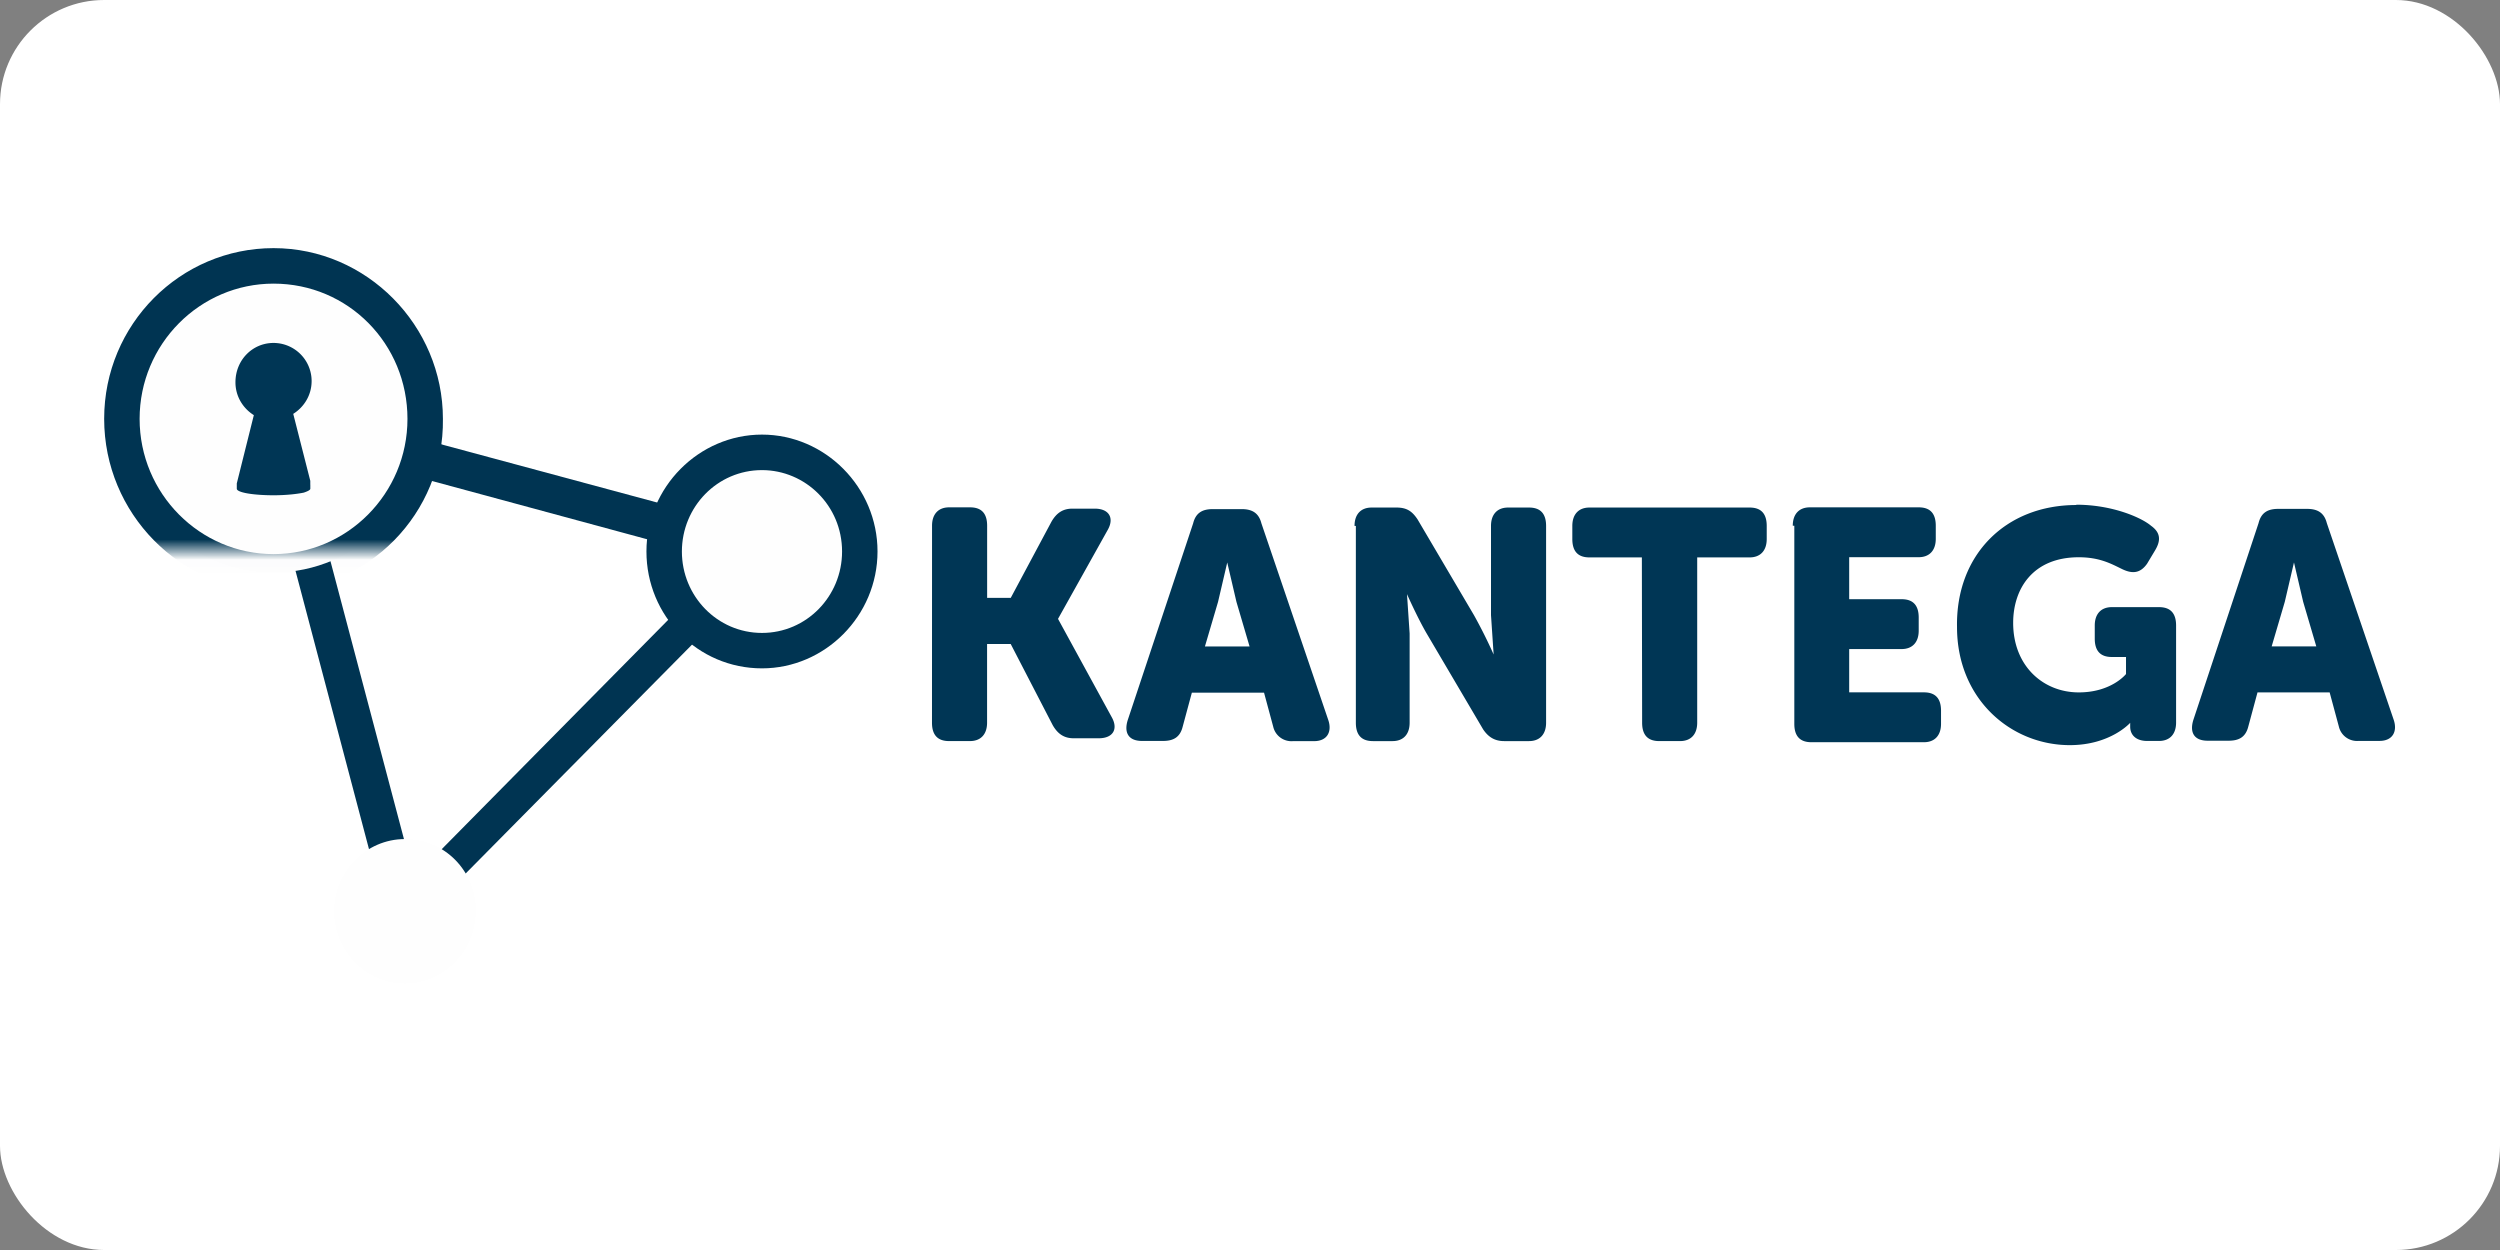
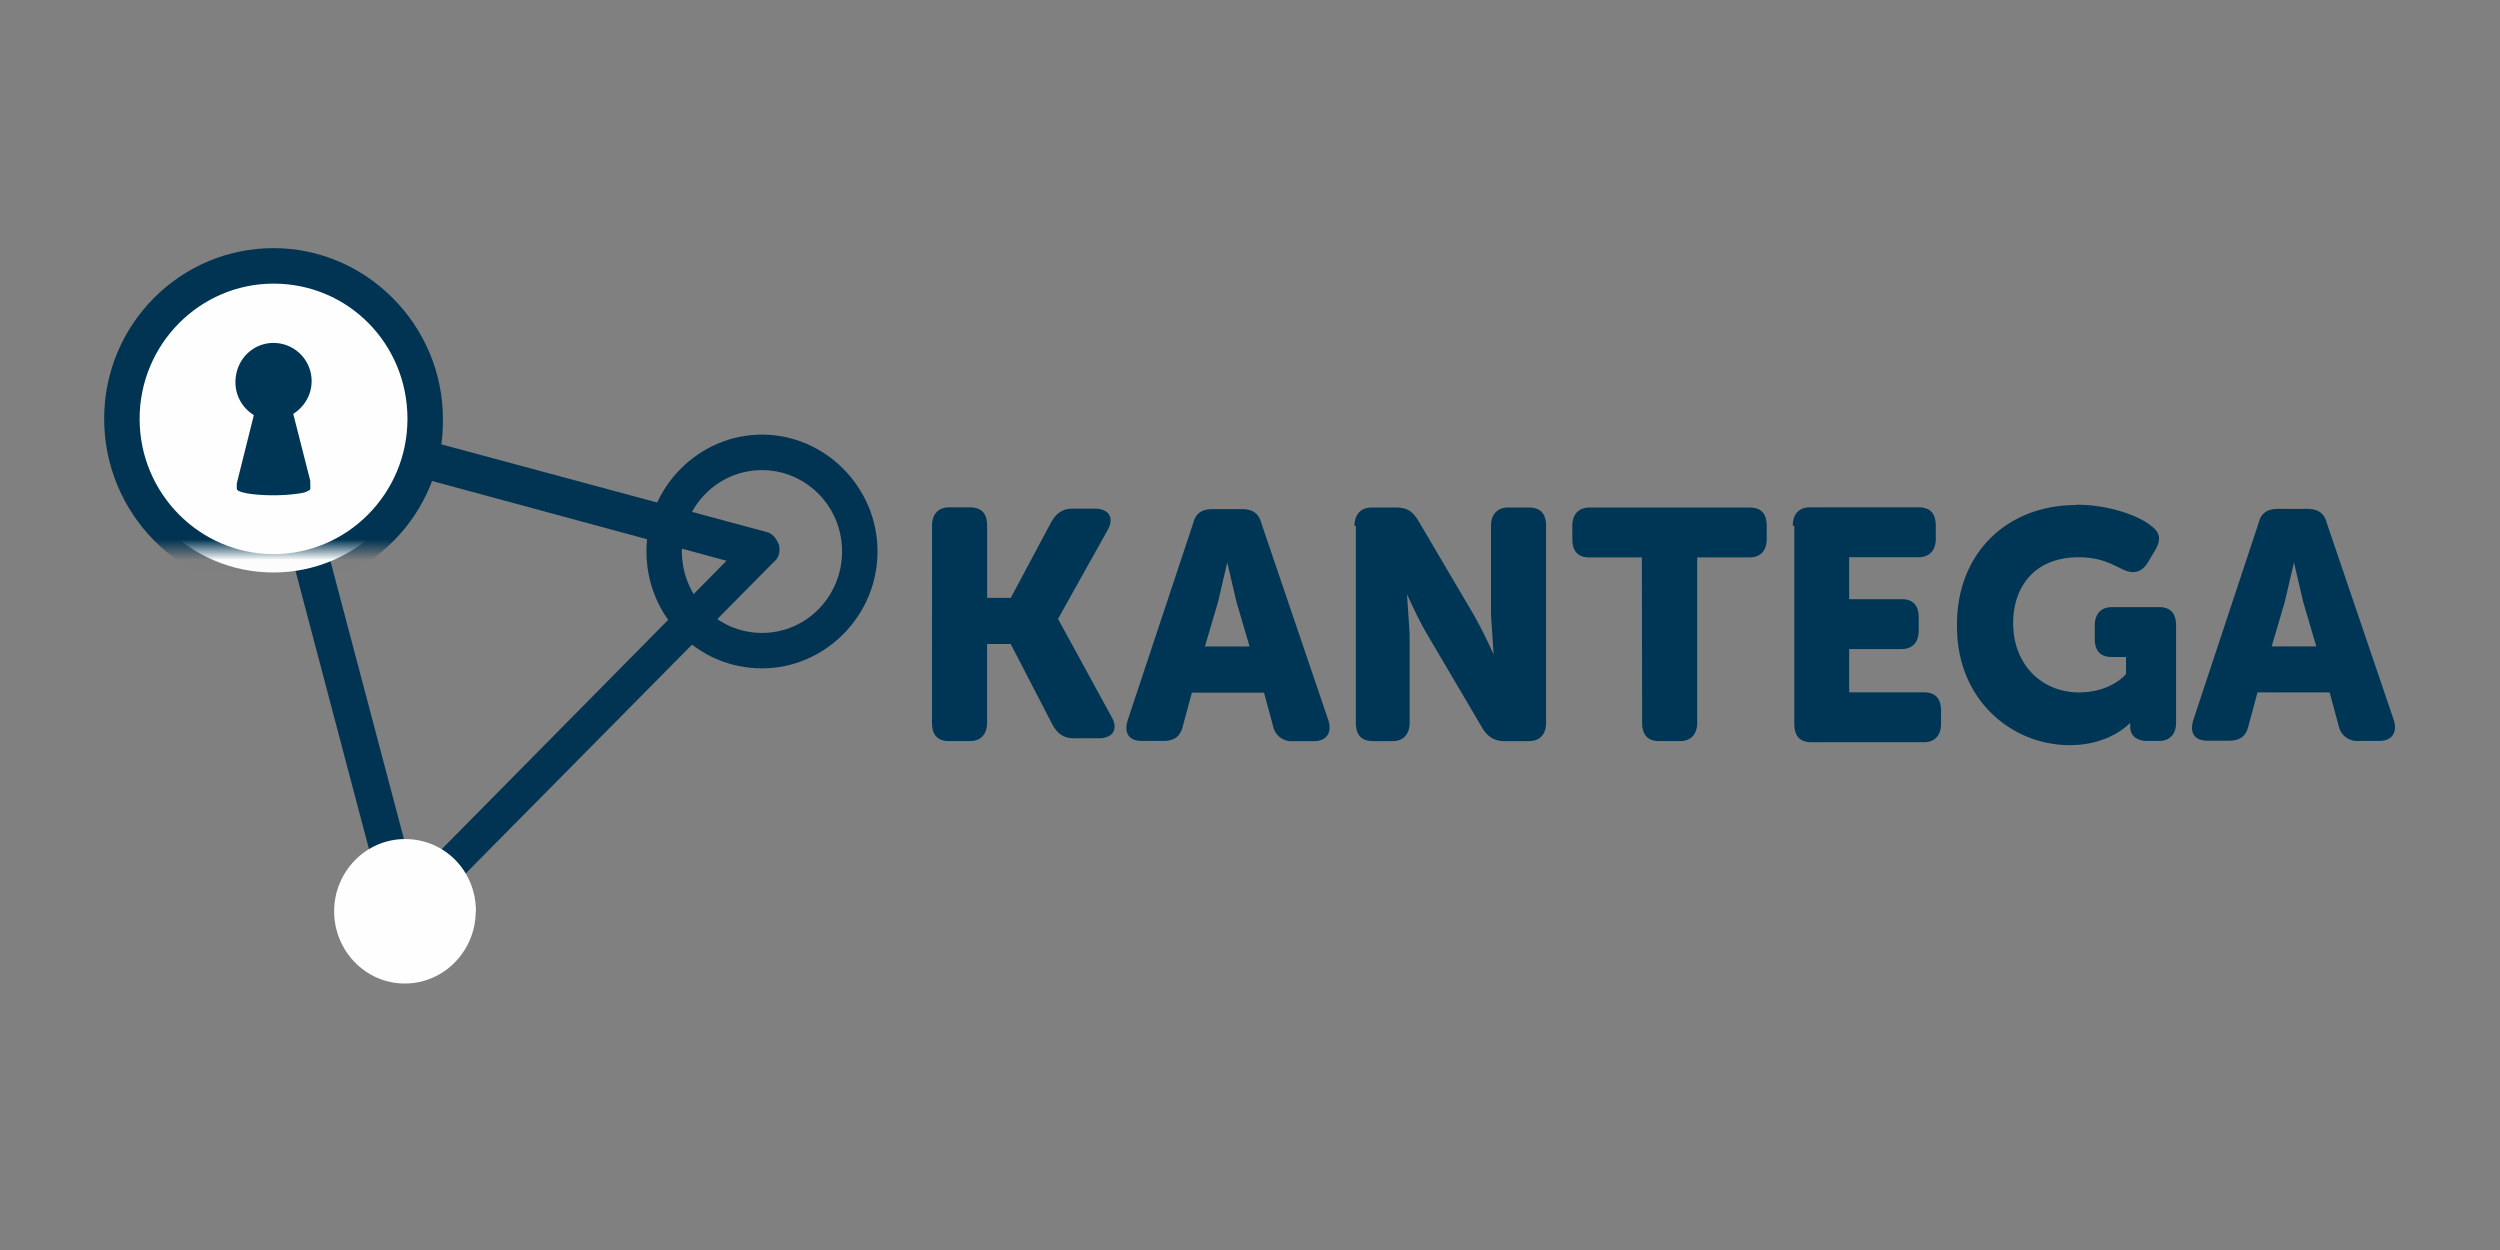
<svg xmlns="http://www.w3.org/2000/svg" width="120" height="60">
  <rect width="100%" height="100%" fill="#808080" stroke="none" />
-   <rect width="120" height="60" rx="5" fill="white" />
  <defs>
    <mask maskUnits="userSpaceOnUse" x=".3" y="0" width="13.6" height="13.7" id="A">
      <g filter="url(#D)">
-         <path d="M.3 13.8h13.6V0H.3z" fill="#fff" />
-       </g>
+         </g>
    </mask>
    <mask maskUnits="userSpaceOnUse" x="0" y=".3" width="25.9" height="26.1" id="B">
      <g filter="url(#E)">
        <path d="M0 .3v26.1h25.9V.3z" fill="#fff" />
      </g>
    </mask>
    <mask maskUnits="userSpaceOnUse" x=".2" y=".3" width="7.8" height="9.2">
      <g filter="url(#F)">
-         <path d="M7.9 9.5V.3H.2v9.2z" fill="#fff" />
-       </g>
+         </g>
    </mask>
    <filter id="D" filterUnits="userSpaceOnUse" x=".3" y="0" width="13.6" height="13.7">
      <feColorMatrix values="1 0 0 0 0 0 1 0 0 0 0 0 1 0 0 0 0 0 1 0" />
    </filter>
    <filter id="E" filterUnits="userSpaceOnUse" x="0" y=".3" width="25.9" height="26.1">
      <feColorMatrix values="1 0 0 0 0 0 1 0 0 0 0 0 1 0 0 0 0 0 1 0" />
    </filter>
    <filter id="F" filterUnits="userSpaceOnUse" x=".2" y=".3" width="7.8" height="9.2">
      <feColorMatrix values="1 0 0 0 0 0 1 0 0 0 0 0 1 0 0 0 0 0 1 0" />
    </filter>
  </defs>
  <g transform="matrix(.974 0 0 .974 2.11 .769)">
    <path d="M43.766 25.118c0-.582.323-.905.84-.905h1.035c.582 0 .84.323.84.905v3.556h1.164l2.004-3.75c.26-.453.582-.647 1.035-.647h1.1c.7 0 .97.453.647 1.035l-2.457 4.397 2.65 4.85c.323.582.065 1.035-.647 1.035h-1.23c-.453 0-.776-.194-1.035-.647l-2.07-4h-1.164v3.88c0 .582-.323.905-.84.905h-1.035c-.582 0-.84-.323-.84-.905zm15.648 5.95l-.647-2.198-.453-1.94-.453 1.94-.647 2.198zM56.634 25c.13-.517.453-.7.97-.7h1.423c.517 0 .84.194.97.7l3.298 9.7c.194.582-.065 1.035-.7 1.035H61.55a.92.92 0 0 1-.97-.71l-.453-1.68H56.57l-.453 1.68c-.13.517-.453.7-.97.7h-1.035c-.647 0-.905-.388-.7-1.035zm7.953.128c0-.582.323-.905.84-.905h1.23c.517 0 .776.194 1.035.582l2.78 4.72a24.52 24.52 0 0 1 .97 1.94l-.13-1.94v-4.397c0-.582.323-.905.84-.905h1.035c.582 0 .84.323.84.905v9.7c0 .582-.323.905-.84.905h-1.23c-.453 0-.776-.194-1.035-.582l-2.78-4.72c-.453-.776-.97-1.94-.97-1.94l.13 1.94v4.397c0 .582-.323.905-.84.905h-.97c-.582 0-.84-.323-.84-.905v-9.7zm14.16 1.552H76.16c-.582 0-.84-.323-.84-.905v-.647c0-.582.323-.905.84-.905h7.9c.582 0 .84.323.84.905v.647c0 .582-.323.905-.84.905h-2.586v8.147c0 .582-.323.905-.84.905H79.6c-.582 0-.84-.323-.84-.905zm7.437-1.562c0-.582.323-.905.84-.905h5.367c.582 0 .84.323.84.905v.647c0 .582-.323.905-.84.905h-3.427v2.07h2.586c.582 0 .84.323.84.905v.647c0 .582-.323.905-.84.905h-2.586v2.134h3.686c.582 0 .84.323.84.905v.647c0 .582-.323.905-.84.905H87.1c-.582 0-.84-.323-.84-.905V25.12zm13.966-1.035c1.8 0 3.233.647 3.686 1.035.453.323.517.7.194 1.23l-.388.647c-.323.453-.7.517-1.23.26s-1.1-.582-2.134-.582c-2.263 0-3.233 1.552-3.233 3.233 0 2.134 1.487 3.427 3.233 3.427 1.617 0 2.328-.905 2.328-.905v-.84h-.7c-.582 0-.84-.323-.84-.905v-.647c0-.582.323-.905.84-.905h2.328c.582 0 .84.323.84.905v4.785c0 .582-.323.905-.84.905h-.582c-.582 0-.84-.323-.84-.7v-.194s-.97 1.1-2.974 1.1c-2.9 0-5.56-2.263-5.56-5.82-.065-3.556 2.392-6.013 5.884-6.013m11.822 6.968l-.647-2.198-.453-1.94-.453 1.94-.647 2.198zm-2.845-6.078c.13-.517.453-.7.97-.7h1.423c.517 0 .84.194.97.7l3.298 9.7c.194.582-.065 1.035-.7 1.035h-1.035a.92.92 0 0 1-.97-.71l-.453-1.68h-3.556l-.453 1.68c-.13.517-.453.7-.97.7h-1.035c-.647 0-.905-.388-.7-1.035z" fill="#003655" />
    <path d="M12.608 21.15l5.63 21.29 15.4-15.594zm5.177 23.812h-.26c-.324-.065-.518-.324-.647-.647L10.472 20.05c-.065-.324 0-.647.26-.84.194-.194.518-.324.84-.26l24.006 6.47c.324.065.518.324.647.647.065.324 0 .647-.26.84l-17.6 17.794c-.13.194-.388.26-.582.26z" fill="#003452" />
    <path d="M18.82 19.854c0 4.14-3.365 7.57-7.506 7.57s-7.506-3.365-7.506-7.57 3.365-7.57 7.506-7.57 7.506 3.43 7.506 7.57" fill="#fefefe" />
    <path d="M11.314 13.188c-3.624 0-6.6 2.977-6.6 6.665s2.977 6.665 6.6 6.665 6.6-2.977 6.6-6.665-2.912-6.665-6.6-6.665m0 15.14c-4.594 0-8.347-3.818-8.347-8.477s3.753-8.412 8.347-8.412 8.347 3.818 8.347 8.412c.065 4.66-3.688 8.477-8.347 8.477" mask="url(#B)" fill="#003452" />
    <path d="M13.125 23.1v-.194l-.84-3.3c.518-.324.906-.906.906-1.618a1.88 1.88 0 0 0-1.877-1.877c-1.035 0-1.877.84-1.877 1.94 0 .712.388 1.294.906 1.618l-.84 3.365v.26c0 .194.84.324 1.812.324.647 0 1.165-.065 1.488-.13.194-.065.324-.13.324-.194V23.1z" fill="#003655" />
-     <path d="M40.238 26.325c0 2.718-2.2 4.918-4.853 4.918s-4.853-2.2-4.853-4.918 2.2-4.918 4.853-4.918c2.653.065 4.853 2.265 4.853 4.918" fill="#fefefe" />
    <path d="M35.385 22.378c-2.2 0-3.947 1.812-3.947 4.012s1.747 4.012 3.947 4.012 3.947-1.812 3.947-4.012c0-2.265-1.812-4.012-3.947-4.012m0 9.77c-3.17 0-5.694-2.588-5.694-5.76s2.588-5.76 5.694-5.76 5.694 2.588 5.694 5.76-2.588 5.76-5.694 5.76" fill="#003452" />
    <path d="M21.278 44.12c0 1.94-1.553 3.56-3.494 3.56S14.3 46.06 14.3 44.12s1.553-3.56 3.494-3.56 3.494 1.553 3.494 3.56" fill="#fefefe" />
-     <path d="M17.792 41.44a2.62 2.62 0 0 0-2.653 2.653 2.62 2.62 0 0 0 2.653 2.653 2.62 2.62 0 0 0 2.653-2.653c0-1.488-1.23-2.653-2.653-2.653m0 7.118c-2.46 0-4.4-2.006-4.4-4.465s1.94-4.465 4.4-4.465 4.4 2.006 4.4 4.465-2.006 4.465-4.4 4.465" mask="url(#A)" fill="#003452" />
  </g>
</svg>